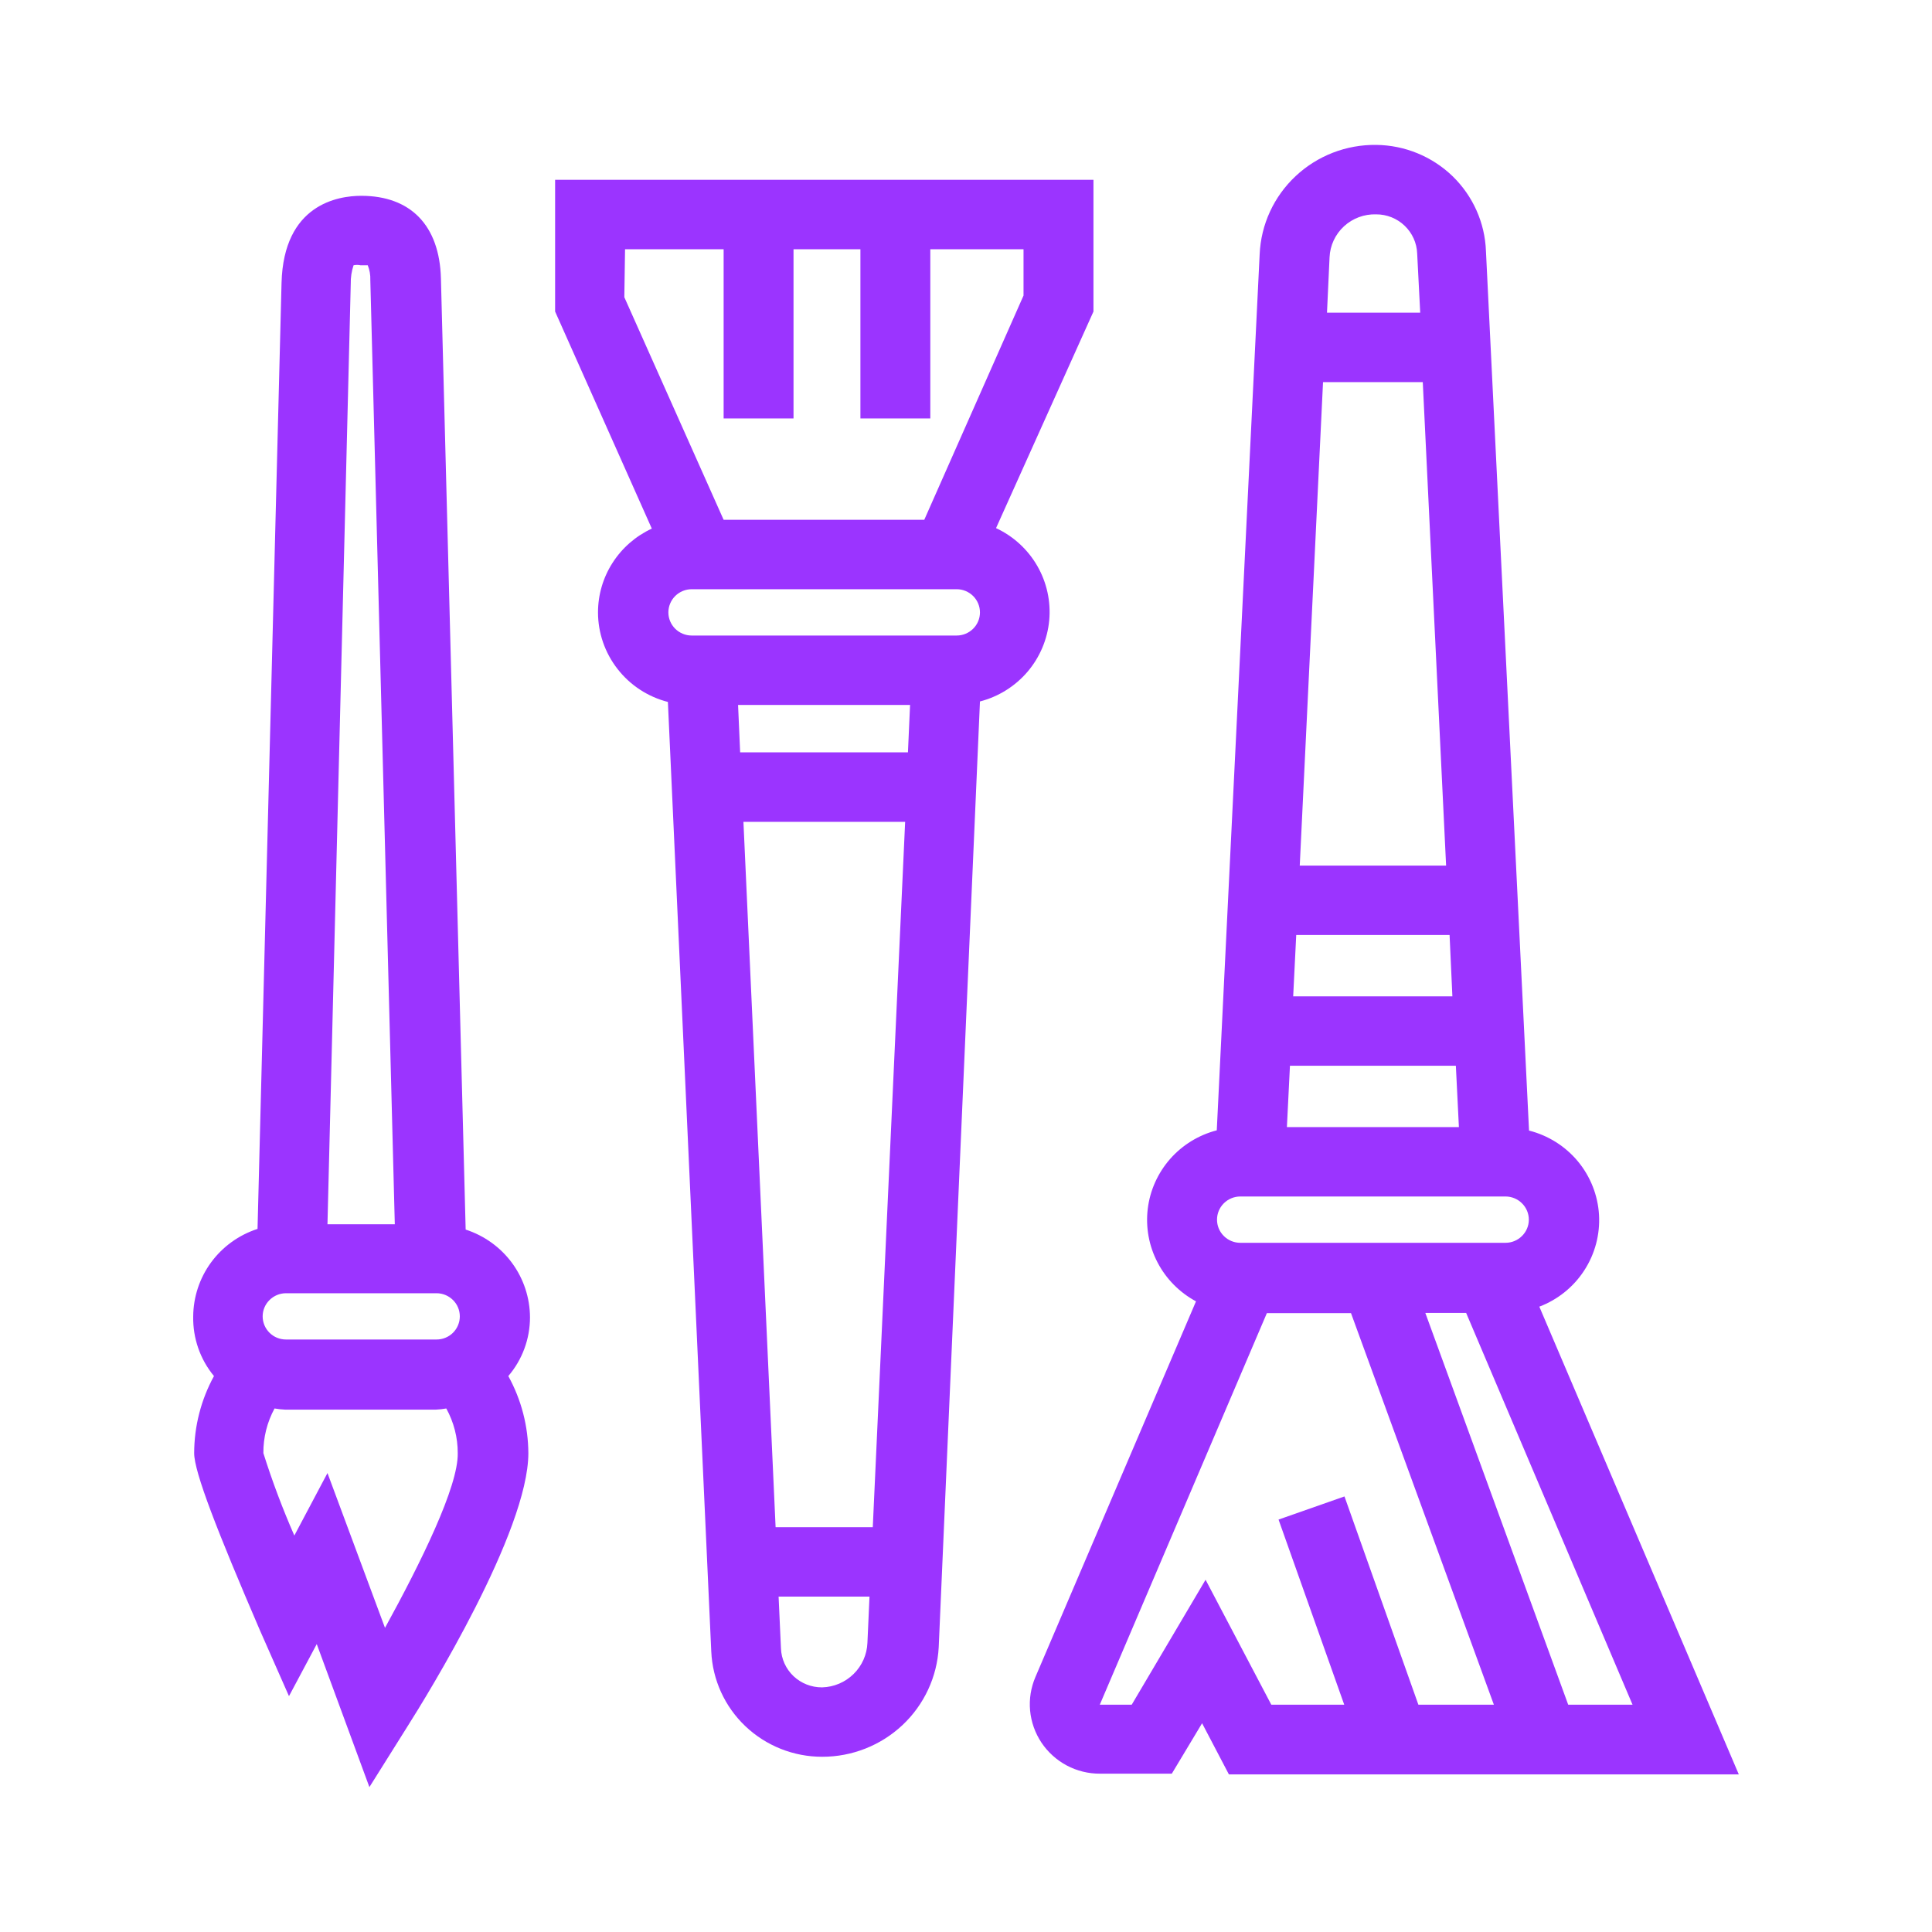
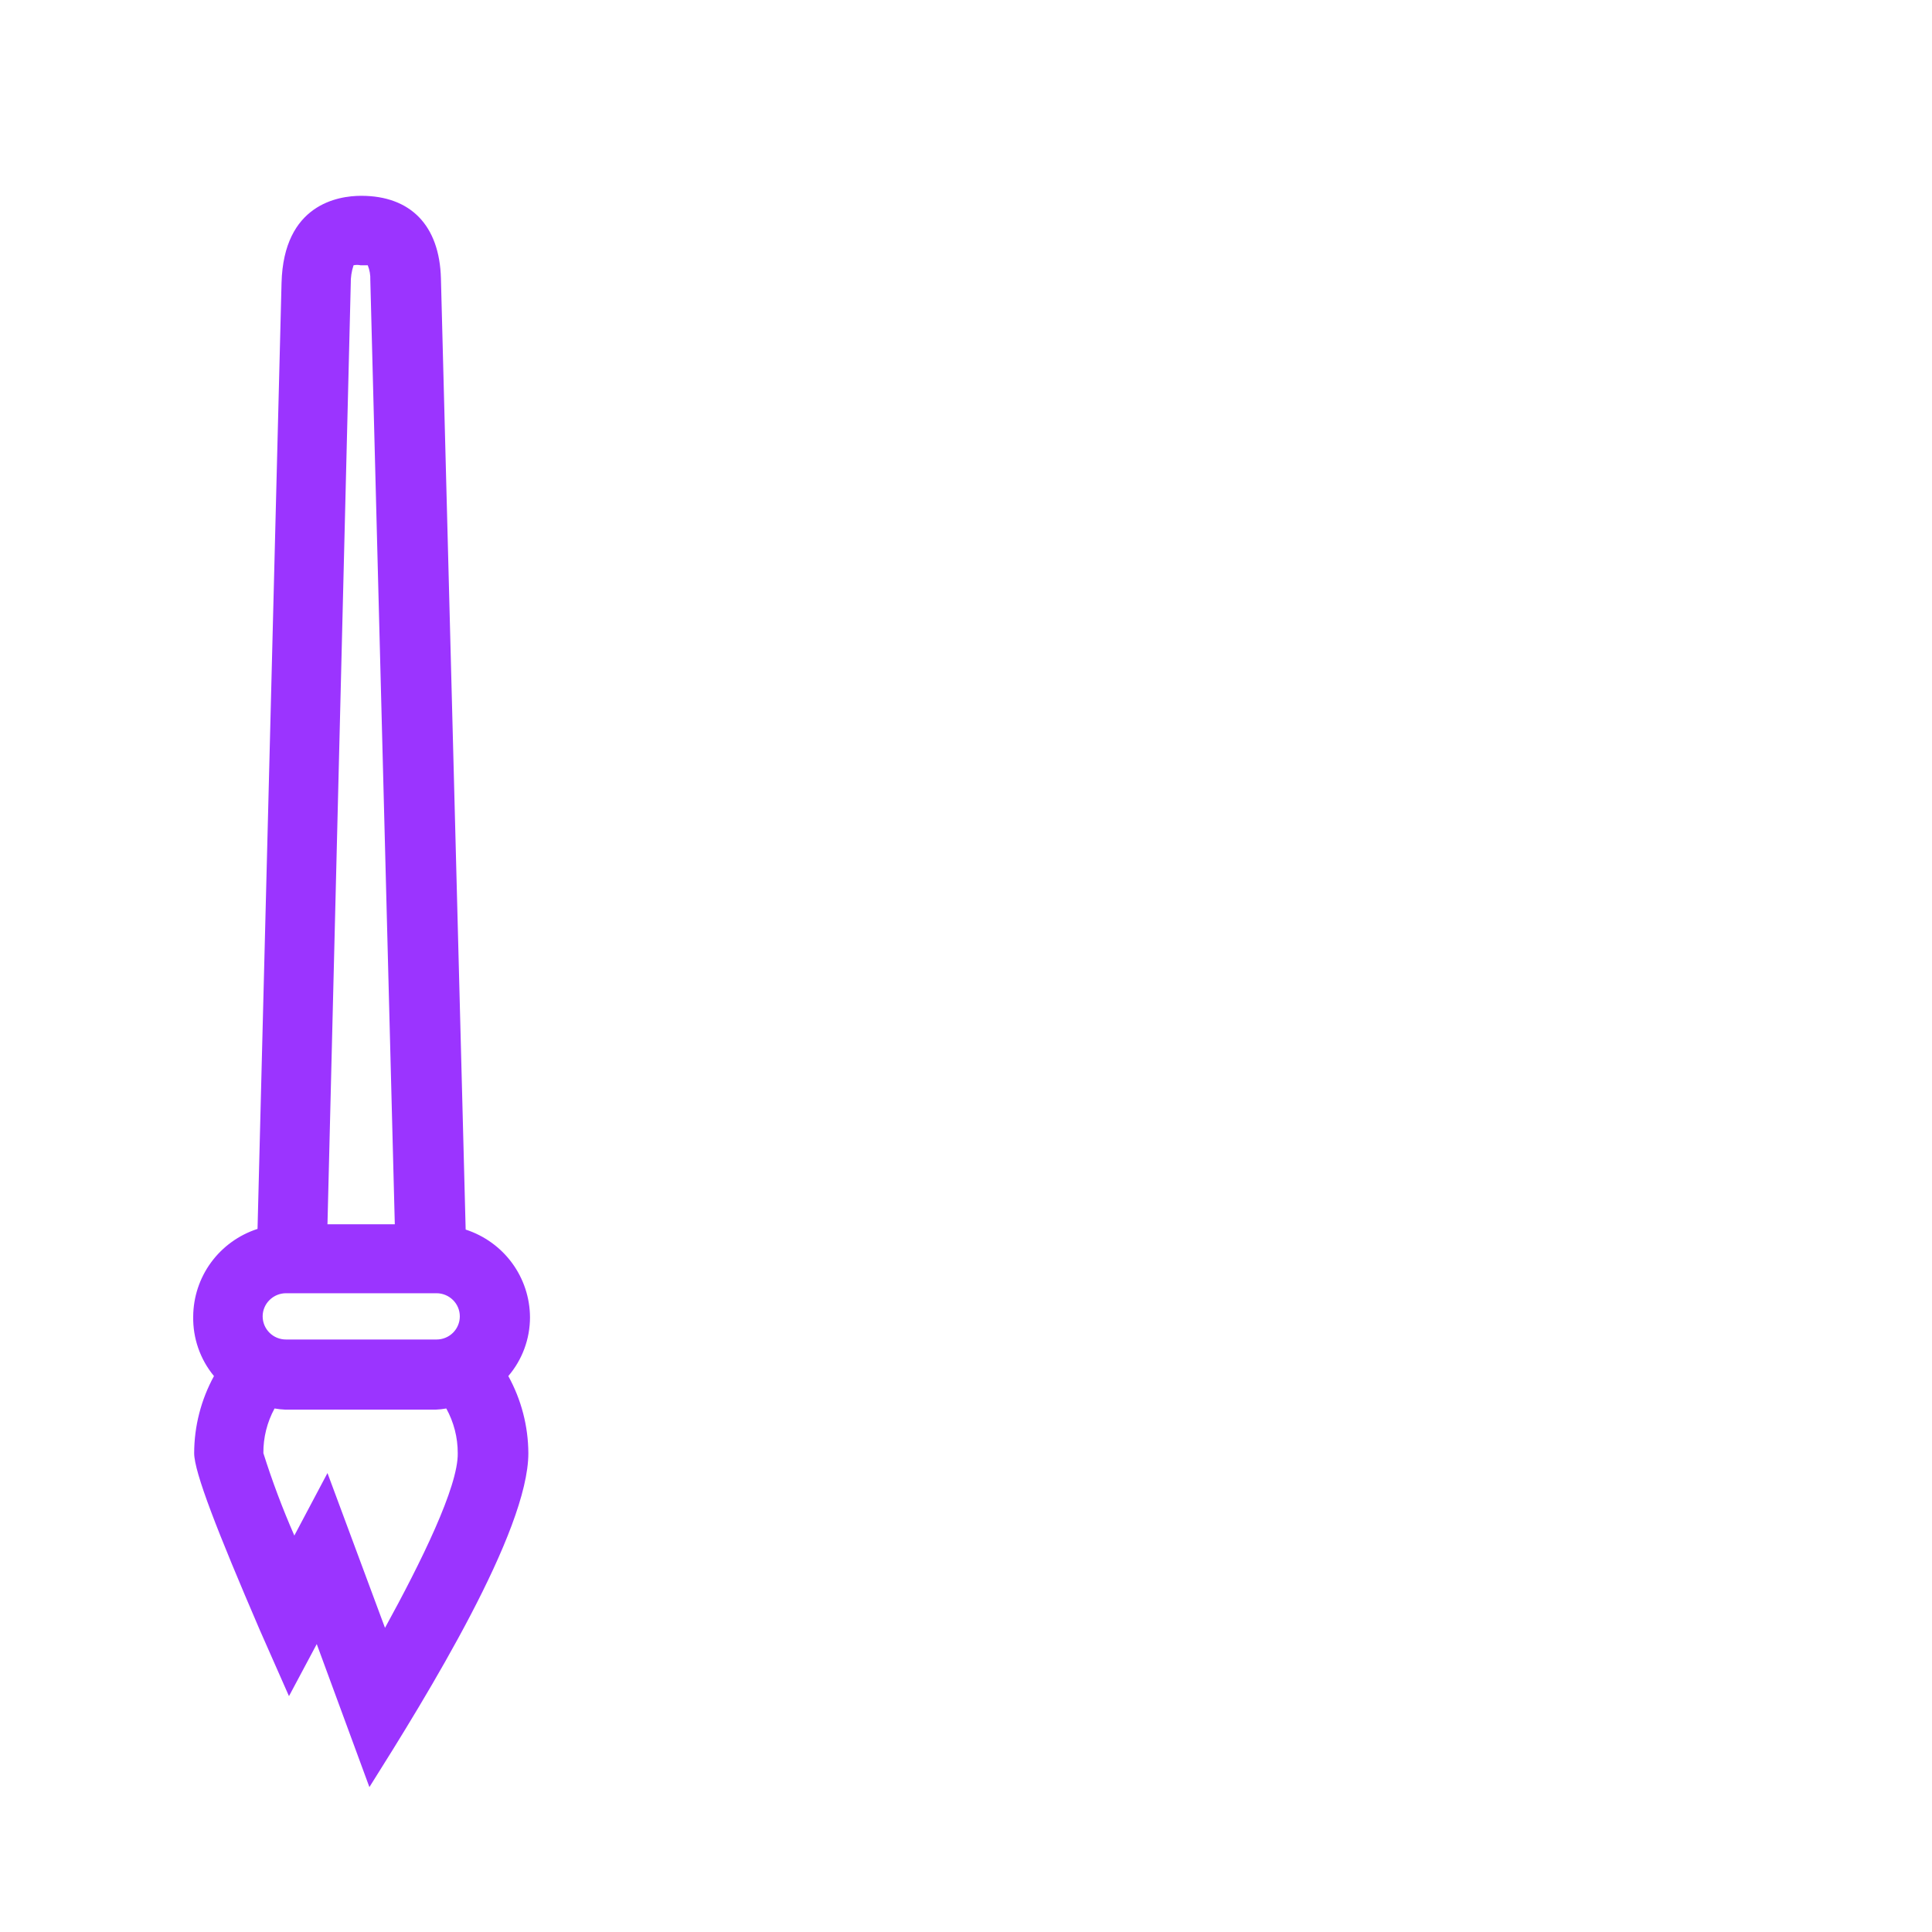
<svg xmlns="http://www.w3.org/2000/svg" width="40" height="40" viewBox="0 0 40 40" fill="none">
-   <path d="M12.381 12.679C12.381 13.103 12.524 13.516 12.786 13.851C13.047 14.187 13.414 14.427 13.828 14.533L14.726 34.192C14.752 34.779 15.005 35.334 15.433 35.74C15.861 36.146 16.431 36.373 17.023 36.372C17.64 36.373 18.235 36.138 18.684 35.717C19.133 35.295 19.402 34.718 19.435 34.106L20.289 14.523C20.673 14.424 21.016 14.209 21.273 13.909C21.529 13.608 21.686 13.237 21.723 12.845C21.759 12.453 21.673 12.059 21.476 11.717C21.279 11.375 20.981 11.102 20.622 10.934L22.639 6.45V3.723H11.493V6.45L13.495 10.944C13.163 11.098 12.881 11.343 12.684 11.65C12.486 11.957 12.381 12.314 12.381 12.679ZM19.807 13.158H14.32C14.193 13.158 14.07 13.107 13.979 13.017C13.889 12.928 13.838 12.806 13.838 12.679C13.838 12.552 13.889 12.43 13.979 12.34C14.07 12.25 14.193 12.199 14.32 12.199H19.807C19.935 12.199 20.057 12.25 20.148 12.34C20.238 12.43 20.289 12.552 20.289 12.679C20.289 12.806 20.238 12.928 20.148 13.017C20.057 13.107 19.935 13.158 19.807 13.158ZM18.798 15.577H15.324L15.281 14.595H18.842L18.798 15.577ZM17.018 34.935C16.799 34.936 16.588 34.853 16.429 34.703C16.271 34.553 16.177 34.347 16.169 34.13L16.12 33.056H18.002L17.959 34.015C17.949 34.257 17.847 34.487 17.673 34.658C17.499 34.829 17.267 34.928 17.023 34.935H17.018ZM18.07 31.619H16.058L15.392 17.015H18.74L18.07 31.619ZM12.941 5.161H14.982V8.663H16.429V5.161H17.814V8.663H19.261V5.161H21.191V6.119L19.136 10.762H14.982L12.926 6.153L12.941 5.161Z" fill="#9B34FF" />
-   <path d="M24.762 26.943L21.438 34.719C21.344 34.938 21.305 35.177 21.327 35.415C21.349 35.652 21.43 35.88 21.562 36.079C21.695 36.277 21.875 36.44 22.087 36.553C22.298 36.665 22.535 36.723 22.774 36.722H24.261L24.888 35.678L25.443 36.737H36L31.87 27.053C32.252 26.908 32.578 26.645 32.8 26.303C33.022 25.962 33.129 25.559 33.106 25.153C33.082 24.747 32.929 24.359 32.669 24.045C32.408 23.731 32.054 23.508 31.657 23.407L30.765 5.199C30.744 4.613 30.496 4.057 30.073 3.647C29.649 3.238 29.083 3.006 28.492 3C27.873 2.992 27.275 3.224 26.825 3.646C26.374 4.068 26.107 4.647 26.08 5.262L25.192 23.402C24.817 23.499 24.48 23.706 24.225 23.996C23.971 24.286 23.809 24.645 23.763 25.027C23.717 25.409 23.787 25.796 23.966 26.138C24.144 26.48 24.422 26.76 24.762 26.943ZM25.679 24.772H31.17C31.298 24.772 31.421 24.823 31.511 24.913C31.602 25.003 31.653 25.125 31.653 25.252C31.653 25.379 31.602 25.5 31.511 25.59C31.421 25.68 31.298 25.731 31.17 25.731H25.679C25.551 25.731 25.428 25.68 25.338 25.59C25.247 25.5 25.197 25.379 25.197 25.252C25.197 25.125 25.247 25.003 25.338 24.913C25.428 24.823 25.551 24.772 25.679 24.772ZM26.707 22.065H30.142L30.205 23.335H26.644L26.707 22.065ZM29.94 17.921H26.91L27.392 7.911H29.457L29.94 17.921ZM30.012 19.358L30.07 20.628H26.774L26.837 19.358H30.012ZM24.96 32.707L23.431 35.294H22.77L26.229 27.187H27.971L30.929 35.294H29.366L27.836 30.982L26.471 31.461L27.831 35.294H26.321L24.96 32.707ZM32.468 35.294L29.51 27.183H30.355L33.8 35.294H32.468ZM28.492 4.438C28.712 4.437 28.923 4.522 29.081 4.673C29.239 4.824 29.333 5.03 29.341 5.247L29.404 6.474H27.474L27.527 5.329C27.537 5.084 27.644 4.853 27.825 4.686C28.006 4.519 28.245 4.43 28.492 4.438Z" fill="#9B34FF" />
-   <path d="M4.02 30.086C4.02 30.479 4.502 31.71 5.38 33.751L5.983 35.117L6.558 34.039L7.648 37L8.43 35.754C8.85 35.093 10.939 31.706 10.939 30.086C10.936 29.528 10.794 28.98 10.524 28.49C10.814 28.151 10.973 27.719 10.973 27.273C10.971 26.87 10.842 26.477 10.603 26.151C10.364 25.825 10.027 25.582 9.641 25.457L9.129 5.765C9.1 4.663 8.497 4.054 7.479 4.054C6.997 4.054 5.872 4.231 5.829 5.856L5.332 25.443C4.946 25.568 4.609 25.811 4.37 26.137C4.131 26.463 4.002 26.856 4 27.259C3.992 27.707 4.144 28.144 4.43 28.49C4.162 28.98 4.021 29.529 4.02 30.086ZM7.971 33.703L6.78 30.498L6.094 31.792C5.85 31.235 5.636 30.666 5.453 30.086C5.45 29.763 5.53 29.445 5.684 29.161C5.758 29.174 5.832 29.182 5.906 29.185H9.023C9.096 29.182 9.169 29.174 9.24 29.161C9.396 29.445 9.478 29.763 9.477 30.086C9.491 30.776 8.71 32.357 7.971 33.703ZM5.921 26.775H9.038C9.166 26.775 9.288 26.826 9.379 26.916C9.469 27.005 9.52 27.127 9.52 27.254C9.52 27.381 9.469 27.503 9.379 27.593C9.288 27.683 9.166 27.733 9.038 27.733H5.921C5.793 27.733 5.67 27.683 5.58 27.593C5.489 27.503 5.438 27.381 5.438 27.254C5.438 27.127 5.489 27.005 5.58 26.916C5.67 26.826 5.793 26.775 5.921 26.775ZM7.262 5.875C7.259 5.745 7.279 5.615 7.32 5.492C7.368 5.482 7.417 5.482 7.465 5.492C7.561 5.492 7.609 5.492 7.614 5.492C7.653 5.589 7.671 5.694 7.667 5.798L8.174 25.347H6.78L7.262 5.875Z" fill="#9B34FF" />
+   <path d="M4.02 30.086C4.02 30.479 4.502 31.71 5.38 33.751L5.983 35.117L6.558 34.039L7.648 37C8.85 35.093 10.939 31.706 10.939 30.086C10.936 29.528 10.794 28.98 10.524 28.49C10.814 28.151 10.973 27.719 10.973 27.273C10.971 26.87 10.842 26.477 10.603 26.151C10.364 25.825 10.027 25.582 9.641 25.457L9.129 5.765C9.1 4.663 8.497 4.054 7.479 4.054C6.997 4.054 5.872 4.231 5.829 5.856L5.332 25.443C4.946 25.568 4.609 25.811 4.37 26.137C4.131 26.463 4.002 26.856 4 27.259C3.992 27.707 4.144 28.144 4.43 28.49C4.162 28.98 4.021 29.529 4.02 30.086ZM7.971 33.703L6.78 30.498L6.094 31.792C5.85 31.235 5.636 30.666 5.453 30.086C5.45 29.763 5.53 29.445 5.684 29.161C5.758 29.174 5.832 29.182 5.906 29.185H9.023C9.096 29.182 9.169 29.174 9.24 29.161C9.396 29.445 9.478 29.763 9.477 30.086C9.491 30.776 8.71 32.357 7.971 33.703ZM5.921 26.775H9.038C9.166 26.775 9.288 26.826 9.379 26.916C9.469 27.005 9.52 27.127 9.52 27.254C9.52 27.381 9.469 27.503 9.379 27.593C9.288 27.683 9.166 27.733 9.038 27.733H5.921C5.793 27.733 5.67 27.683 5.58 27.593C5.489 27.503 5.438 27.381 5.438 27.254C5.438 27.127 5.489 27.005 5.58 26.916C5.67 26.826 5.793 26.775 5.921 26.775ZM7.262 5.875C7.259 5.745 7.279 5.615 7.32 5.492C7.368 5.482 7.417 5.482 7.465 5.492C7.561 5.492 7.609 5.492 7.614 5.492C7.653 5.589 7.671 5.694 7.667 5.798L8.174 25.347H6.78L7.262 5.875Z" fill="#9B34FF" />
</svg>